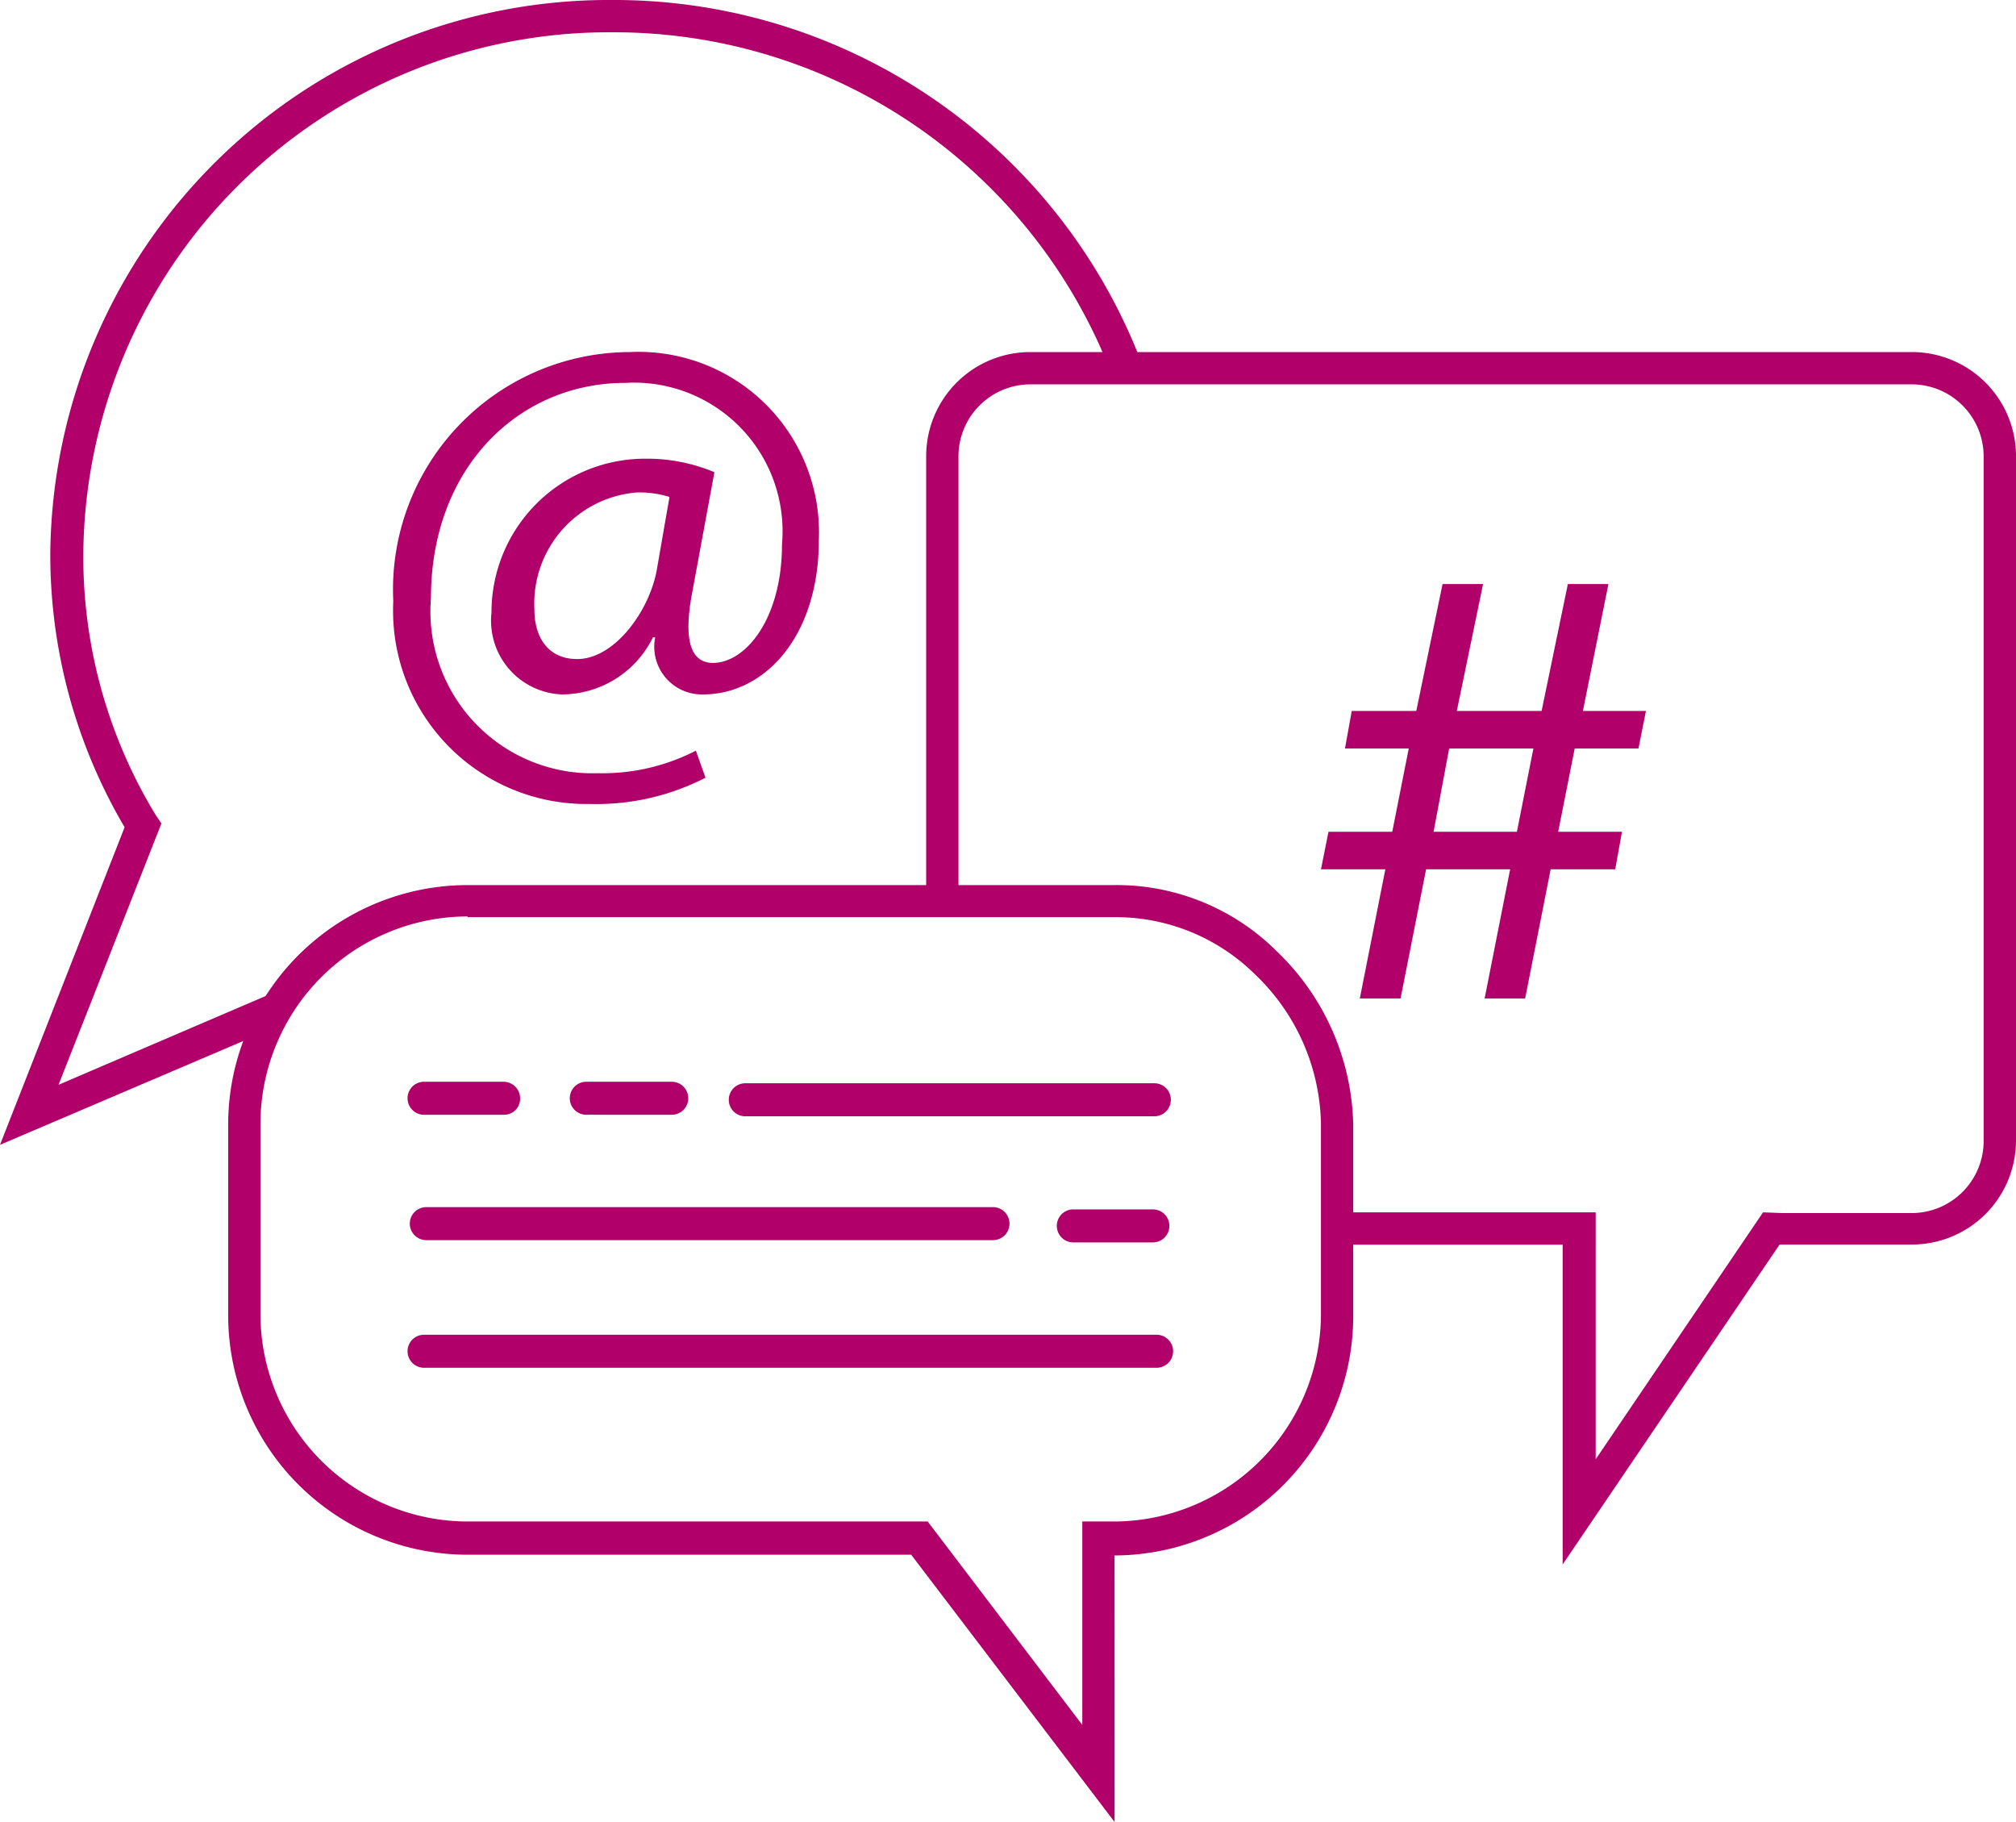
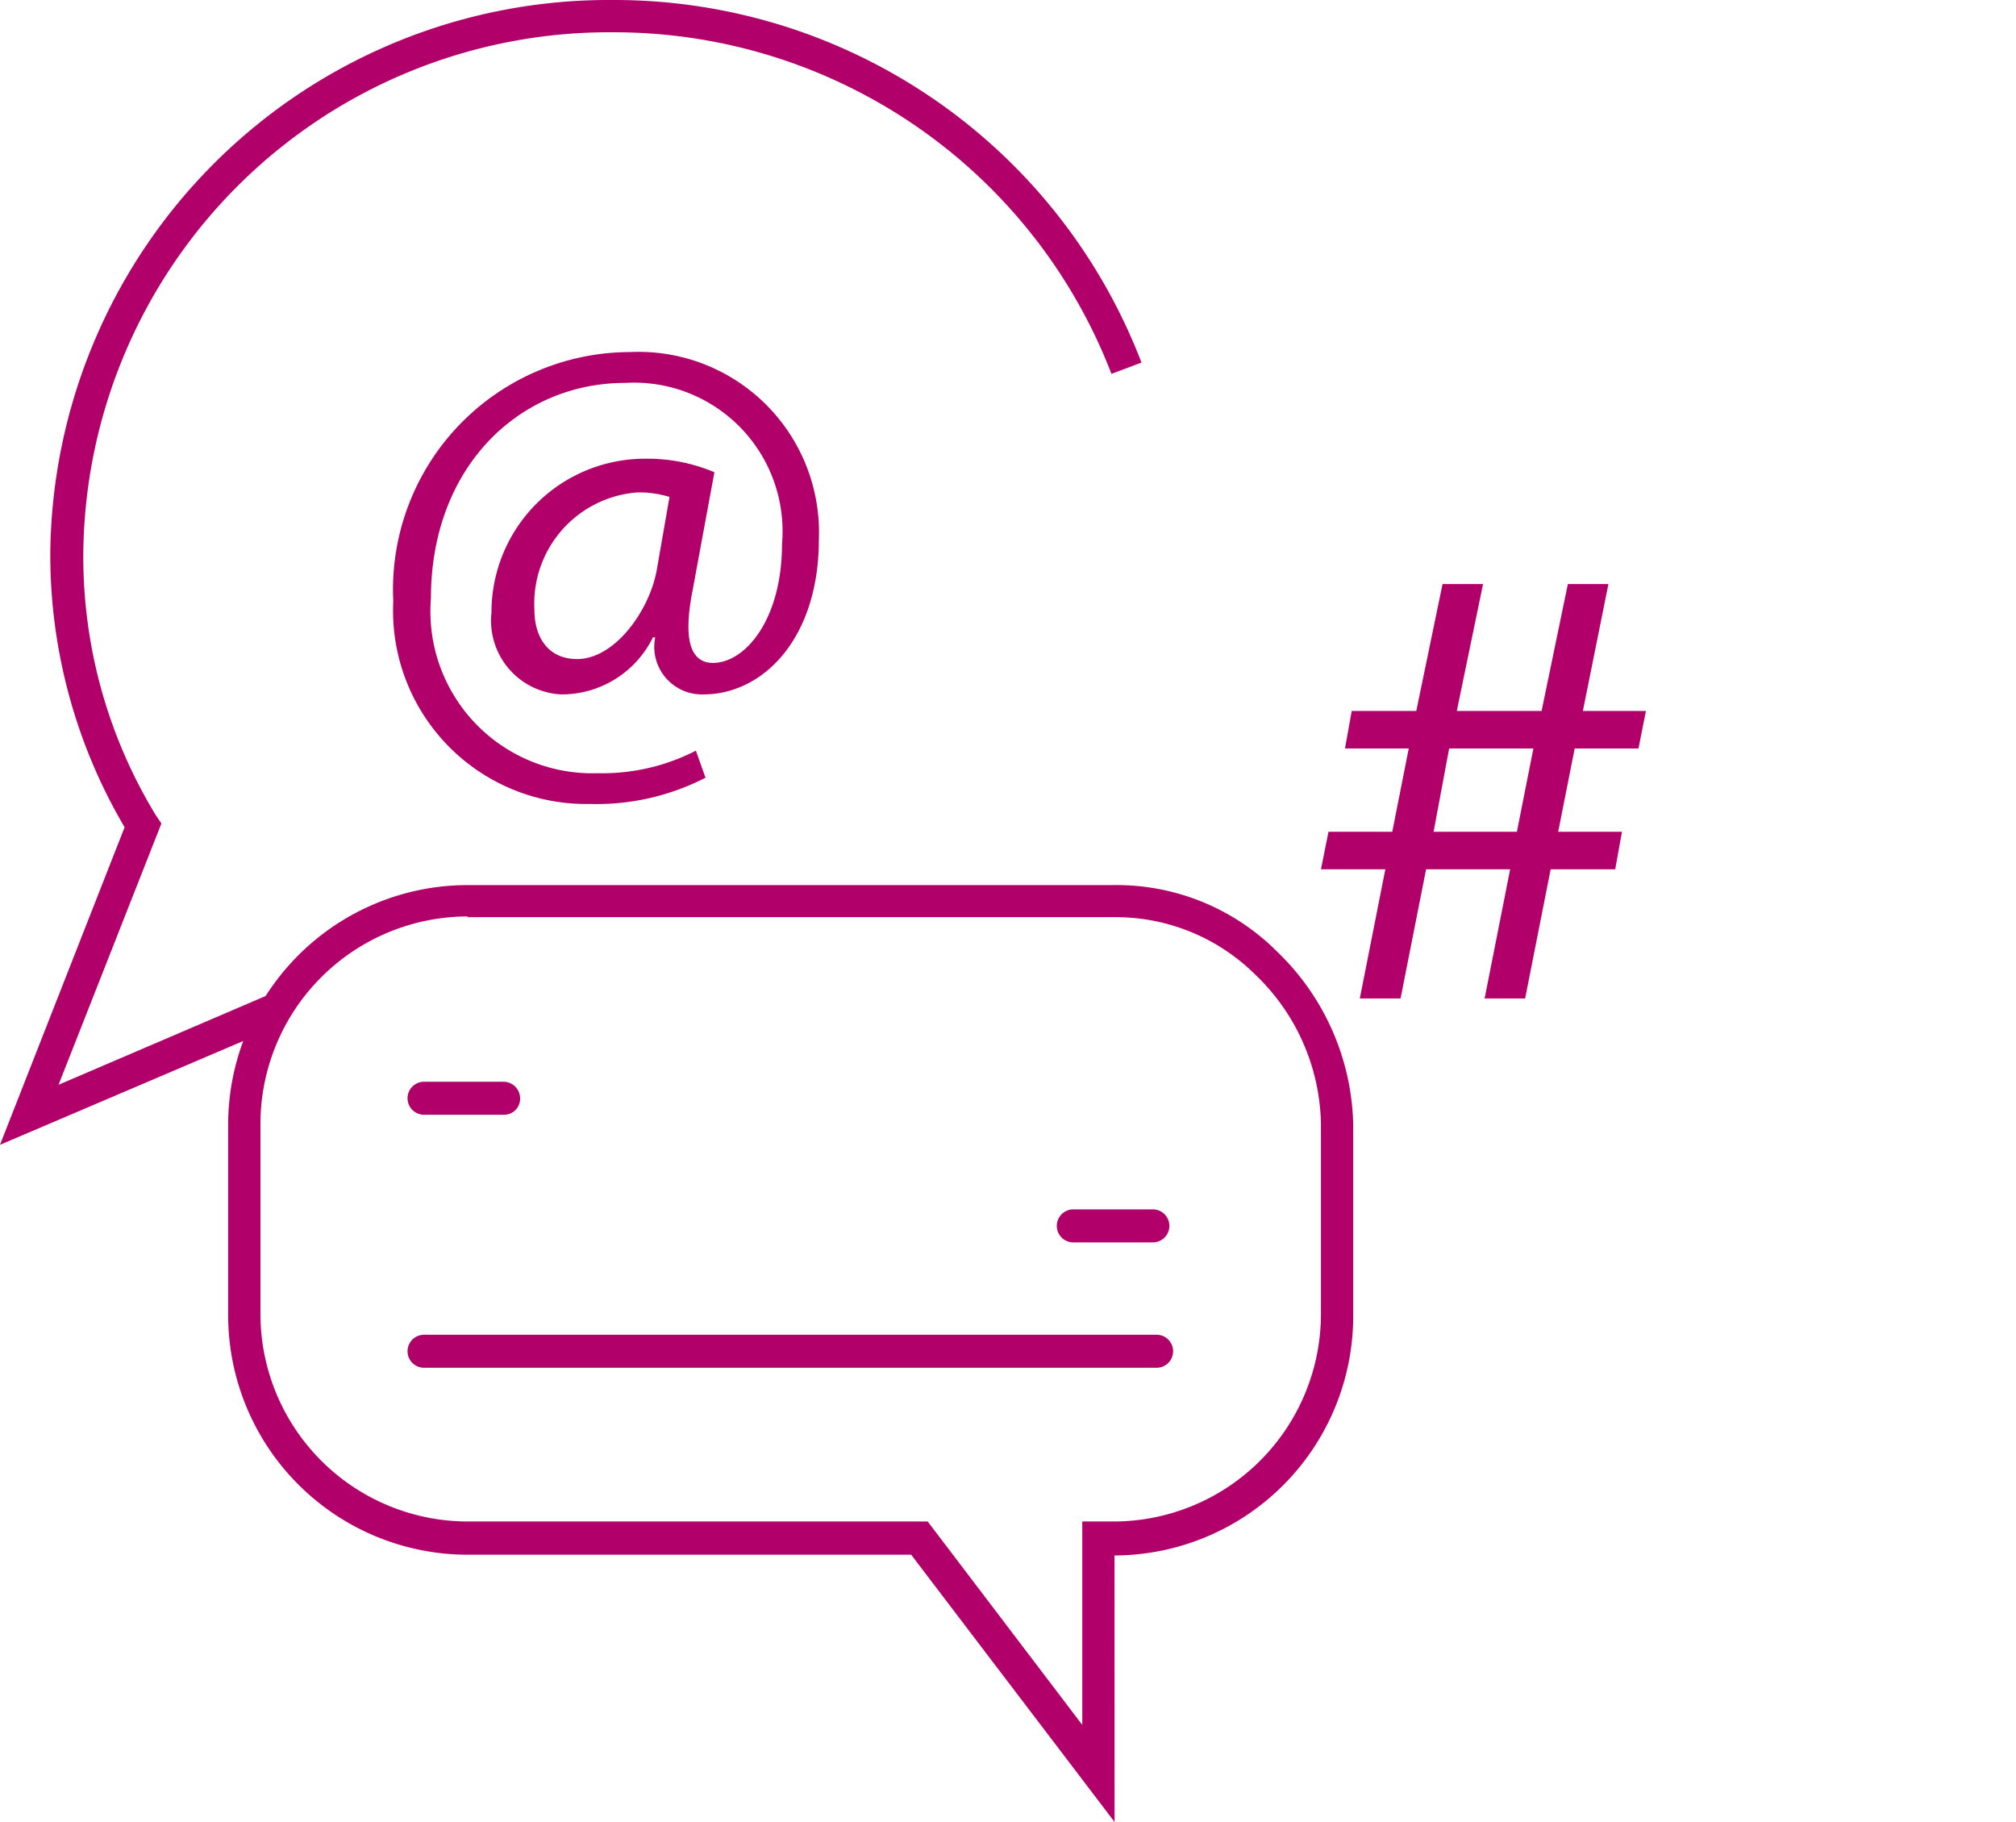
<svg xmlns="http://www.w3.org/2000/svg" width="51.901" height="46.897" viewBox="0 0 51.901 46.897">
  <g id="icon" transform="translate(0)">
    <path id="Path_2327" data-name="Path 2327" d="M6.3,50.867l3.208-8.174a13.818,13.818,0,0,1-1.913-7.072A14.38,14.38,0,0,1,22.087,21.4a14.535,14.535,0,0,1,13.6,9.333l-.773.29a13.722,13.722,0,0,0-12.83-8.792A13.539,13.539,0,0,0,8.445,35.622,12.786,12.786,0,0,0,10.3,42.365l.155.232L7.807,49.322l5.546-2.377.328.773Z" transform="translate(-6.3 -21.4)" fill="#b10069" />
-     <path id="Path_2328" data-name="Path 2328" d="M146.086,99.506V91.275H140.27v-.831h6.666V96.8l4.309-6.357.5.019h3.324a1.855,1.855,0,0,0,1.855-1.855V70.986a1.855,1.855,0,0,0-1.855-1.855H132.386a1.855,1.855,0,0,0-1.855,1.855v11.3H129.7v-11.3a2.68,2.68,0,0,1,2.686-2.686h22.685a2.68,2.68,0,0,1,2.686,2.686v17.6a2.68,2.68,0,0,1-2.686,2.686h-3.4Z" transform="translate(-105.856 -59.238)" fill="#b10069" />
    <path id="Path_2329" data-name="Path 2329" d="M59.52,163.408l-5.236-6.879H42.864a6.168,6.168,0,0,1-6.164-6.164v-4.908a6.168,6.168,0,0,1,6.164-6.164H59.5a5.839,5.839,0,0,1,4.212,1.72,6.359,6.359,0,0,1,1.952,4.444v4.927a6.164,6.164,0,0,1-6.145,6.164ZM42.864,140.1a5.344,5.344,0,0,0-5.333,5.333v4.908a5.344,5.344,0,0,0,5.333,5.333H54.709l3.98,5.236v-5.236H59.5a5.344,5.344,0,0,0,5.333-5.333v-4.908a5.443,5.443,0,0,0-1.7-3.845,5.1,5.1,0,0,0-3.517-1.469H42.864Z" transform="translate(-30.826 -116.511)" fill="#b10069" />
    <path id="Path_2330" data-name="Path 2330" d="M63.093,166.35H61.025a.425.425,0,1,1,0-.85h2.048a.429.429,0,0,1,.425.425A.413.413,0,0,1,63.093,166.35Z" transform="translate(-50.108 -137.656)" fill="#b10069" />
-     <path id="Path_2331" data-name="Path 2331" d="M84.828,166.35h-2.2a.425.425,0,1,1,0-.85h2.2a.425.425,0,1,1,0,.85Z" transform="translate(-67.534 -137.656)" fill="#b10069" />
-     <path id="Path_2332" data-name="Path 2332" d="M114.356,166.55H103.825a.425.425,0,1,1,0-.85h10.531a.425.425,0,1,1,0,.85Z" transform="translate(-84.638 -137.817)" fill="#b10069" />
-     <path id="Path_2333" data-name="Path 2333" d="M75.914,183.05H61.325a.425.425,0,1,1,0-.85H75.914a.425.425,0,1,1,0,.85Z" transform="translate(-50.35 -151.129)" fill="#b10069" />
    <path id="Path_2334" data-name="Path 2334" d="M149.573,183.35h-2.048a.425.425,0,1,1,0-.85h2.048a.425.425,0,0,1,0,.85Z" transform="translate(-119.893 -151.371)" fill="#b10069" />
    <path id="Path_2335" data-name="Path 2335" d="M79.884,200.05H61.025a.425.425,0,1,1,0-.85H79.884a.425.425,0,0,1,0,.85Z" transform="translate(-50.108 -164.844)" fill="#b10069" />
    <g id="Group_2255" data-name="Group 2255" transform="translate(34.008 15.033)">
      <path id="Path_2336" data-name="Path 2336" d="M190.474,103.432h-1.642l-.425,2.145h1.642l-.174.966h-1.662l-.657,3.324h-1.043l.657-3.324h-2.164l-.657,3.324H183.3l.657-3.324H182.3l.193-.966h1.642l.425-2.145h-1.642l.174-.966h1.662l.676-3.266h1.043l-.676,3.266h2.183l.676-3.266H189.7l-.657,3.266h1.623Zm-5.275,2.145h2.145l.425-2.145H185.6Z" transform="translate(-182.3 -99.2)" fill="#b10069" />
    </g>
    <g id="Group_2256" data-name="Group 2256" transform="translate(10.125 9.062)">
      <path id="Path_2337" data-name="Path 2337" d="M66.738,79.256a6.134,6.134,0,0,1-2.976.676A4.975,4.975,0,0,1,58.7,74.715,6.113,6.113,0,0,1,64.787,68.3a4.646,4.646,0,0,1,4.869,4.831c0,2.512-1.411,3.981-2.976,3.981a1.226,1.226,0,0,1-1.237-1.469h-.058a2.618,2.618,0,0,1-2.357,1.469,1.9,1.9,0,0,1-1.8-2.106,3.953,3.953,0,0,1,3.961-3.961,4.459,4.459,0,0,1,1.778.348l-.56,3.034c-.251,1.275-.058,1.855.5,1.874.85.019,1.8-1.121,1.8-3.053a3.824,3.824,0,0,0-4.038-4.154c-2.725,0-5,2.164-5,5.546a4.167,4.167,0,0,0,4.29,4.5,5.264,5.264,0,0,0,2.531-.58Zm-.927-7.227a2.632,2.632,0,0,0-.831-.116,2.871,2.871,0,0,0-2.647,3.014c0,.734.367,1.275,1.1,1.275.966,0,1.855-1.237,2.048-2.28Z" transform="translate(-58.7 -68.3)" fill="#b10069" />
    </g>
  </g>
</svg>